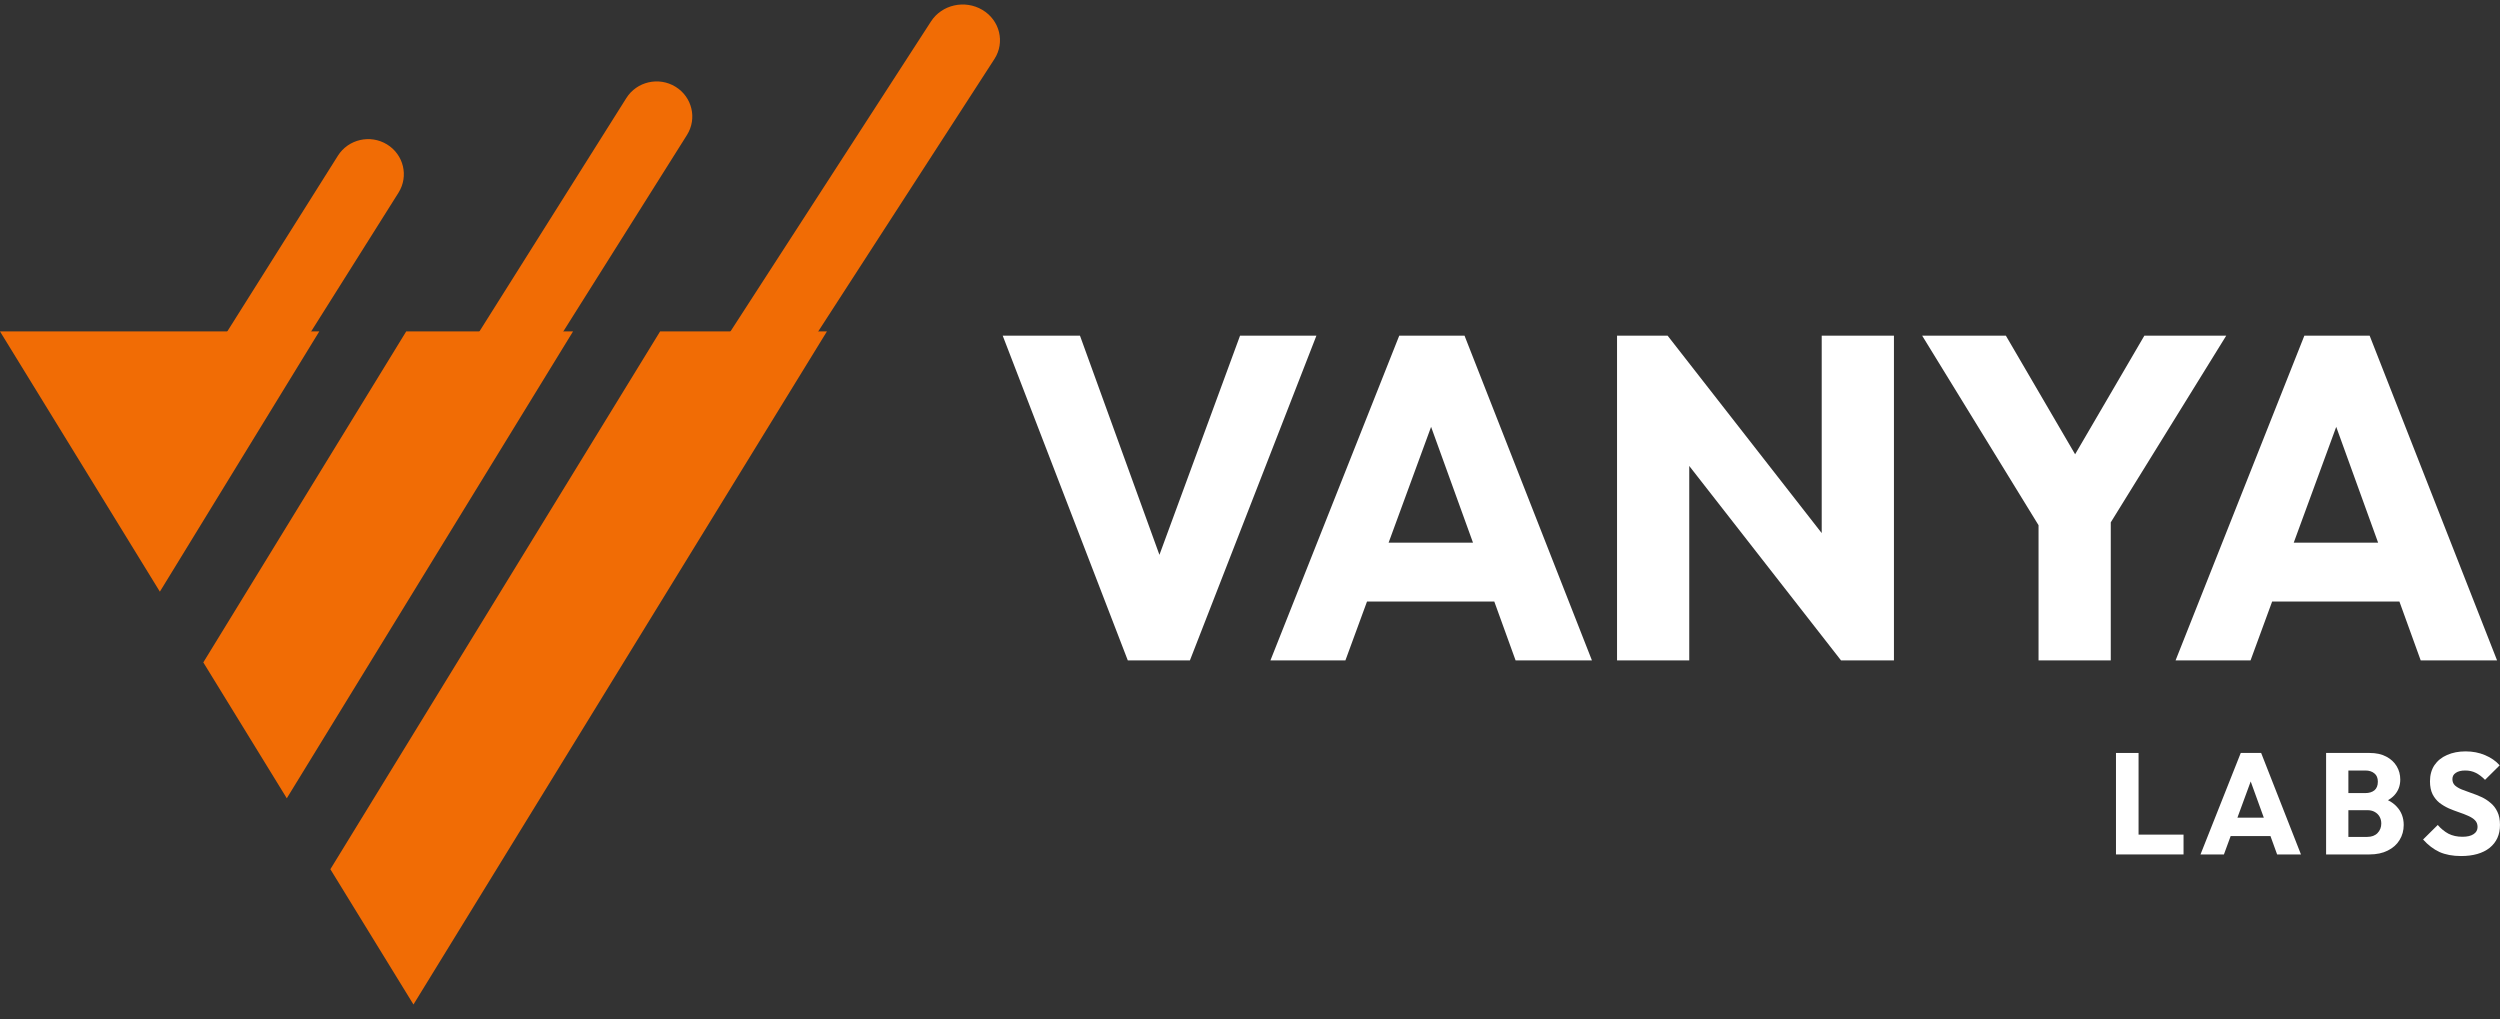
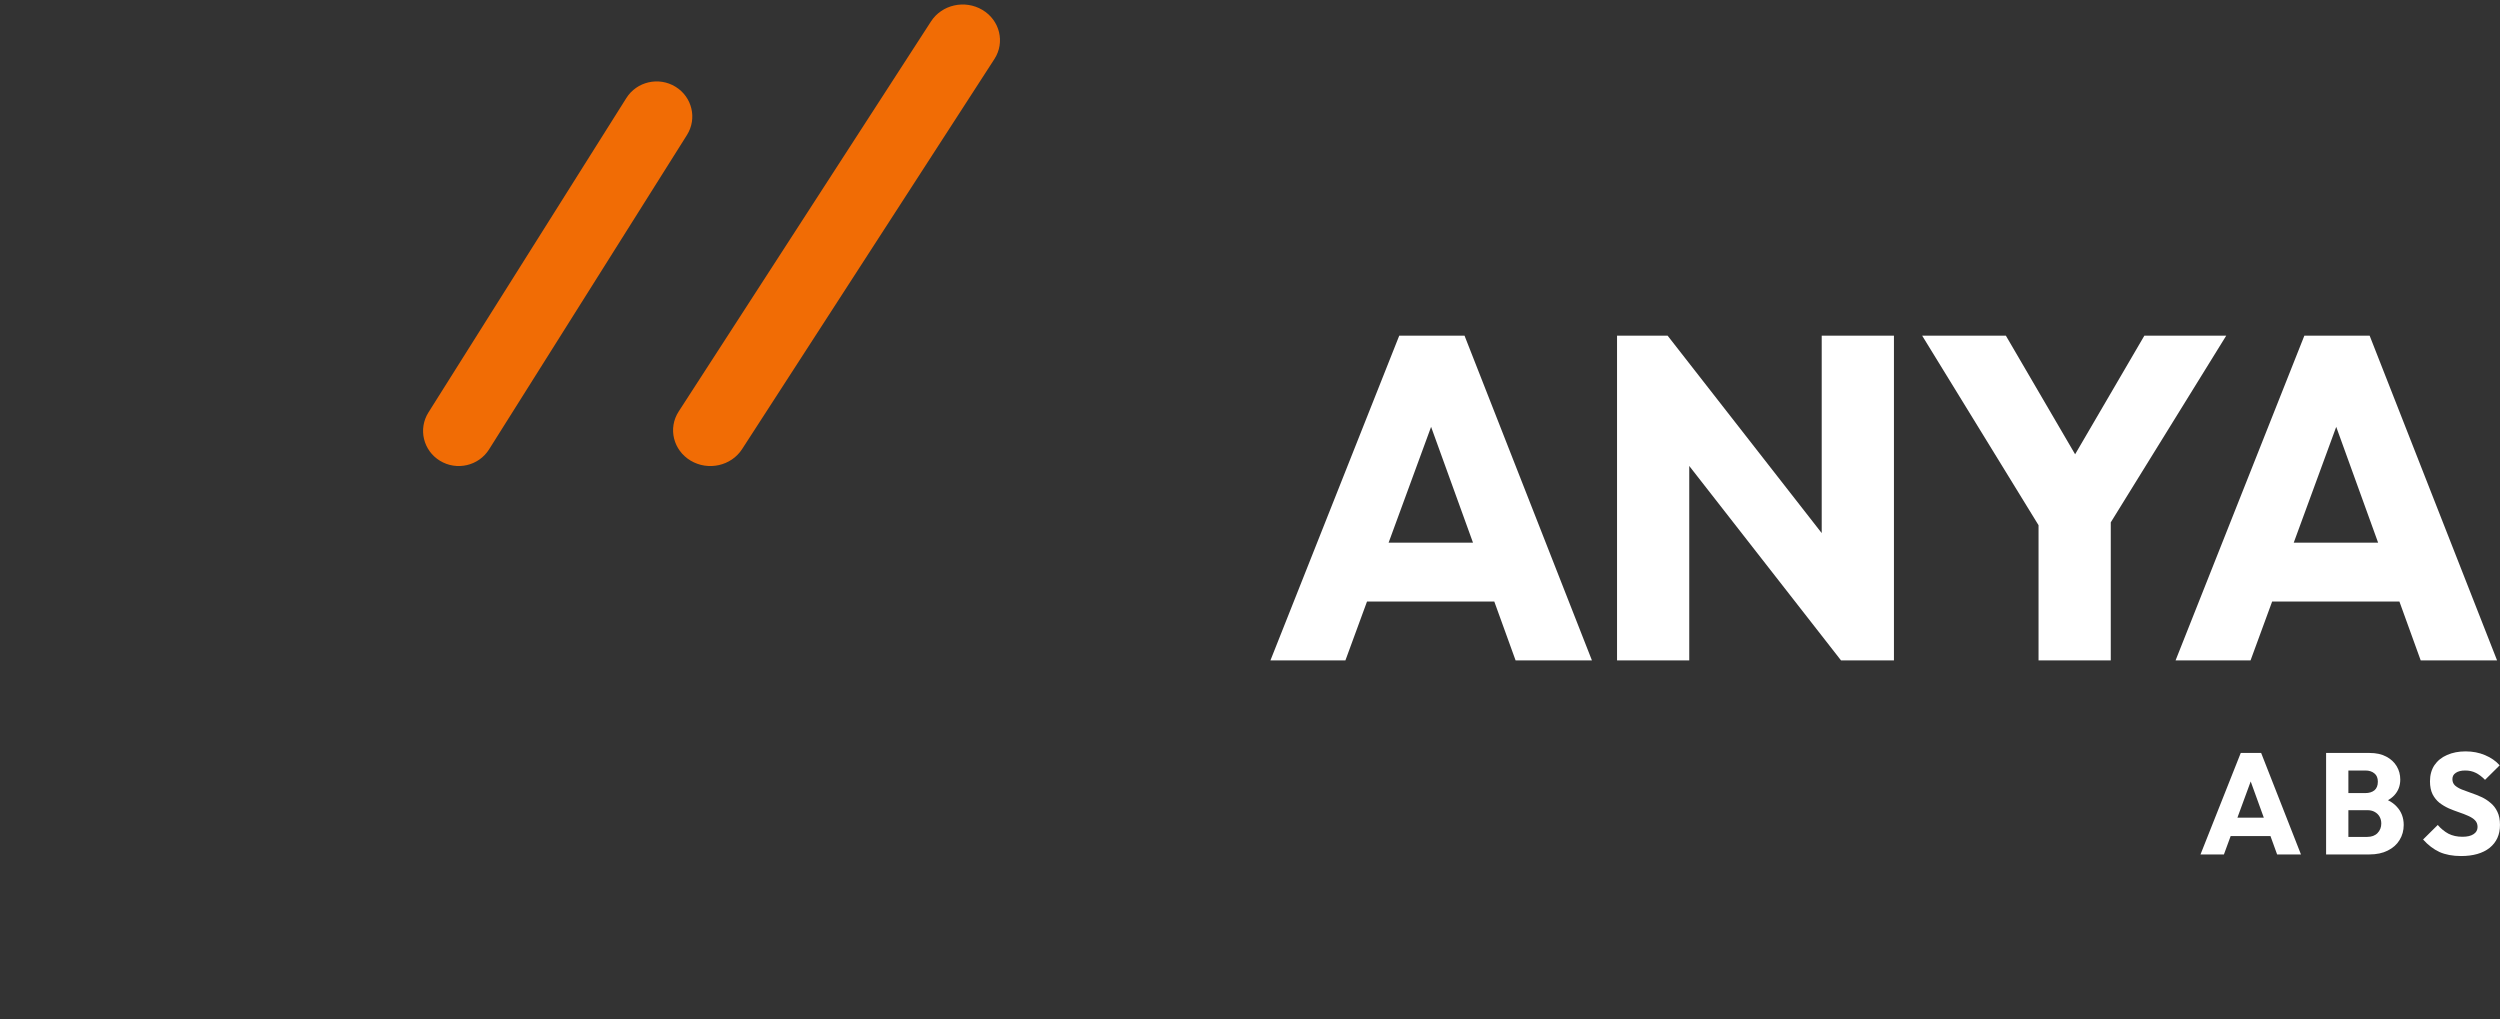
<svg xmlns="http://www.w3.org/2000/svg" width="130" height="53" viewBox="0 0 130 53" fill="none">
  <rect x="0" y="0" width="130" height="53" fill="#333333" stroke="none" />
-   <path d="M21.5 52.234L43 17.234H34.325L17.179 45.2L21.5 52.234Z" fill="#F16C05" />
-   <path d="M29.798 17.234H21.123L10.572 34.445L14.913 41.511L29.798 17.234Z" fill="#F16C05" />
-   <path d="M16.603 17.234H0L8.313 30.767L16.603 17.234Z" fill="#F16C05" />
+   <path d="M16.603 17.234L8.313 30.767L16.603 17.234Z" fill="#F16C05" />
  <path fill-rule="evenodd" clip-rule="evenodd" d="M51.082 0.513C51.992 1.053 52.273 2.198 51.709 3.071L38.588 23.355C38.024 24.227 36.829 24.496 35.918 23.956C35.008 23.415 34.727 22.27 35.291 21.398L48.412 1.114C48.976 0.242 50.171 -0.027 51.082 0.513Z" fill="#F16C05" />
  <path fill-rule="evenodd" clip-rule="evenodd" d="M35.122 4.508C35.993 5.039 36.261 6.164 35.722 7.02L25.43 23.37C24.891 24.227 23.748 24.491 22.878 23.96C22.007 23.43 21.739 22.305 22.278 21.448L32.57 5.098C33.109 4.242 34.252 3.977 35.122 4.508Z" fill="#F16C05" />
-   <path fill-rule="evenodd" clip-rule="evenodd" d="M20.122 7.508C20.993 8.039 21.261 9.164 20.722 10.02L10.43 26.37C9.891 27.227 8.748 27.491 7.878 26.96C7.007 26.43 6.739 25.305 7.278 24.448L17.57 8.098C18.109 7.242 19.252 6.977 20.122 7.508Z" fill="#F16C05" />
  <path d="M113.129 34.342L119.826 17.456H123.222L129.848 34.342H125.877L120.807 20.326H122.17L117.028 34.342H113.129ZM116.932 31.281V28.219H126.14V31.281H116.932Z" fill="white" />
  <path d="M106.459 28.052L99.953 17.456H104.306L109.305 26.019H106.507L111.506 17.456H115.763L109.21 28.052H106.459ZM106.004 34.342V26.33H109.76V34.342H106.004Z" fill="white" />
  <path d="M84.086 34.342V17.456H86.717L87.841 20.828V34.342H84.086ZM95.734 34.342L85.784 21.594L86.717 17.456L96.667 30.204L95.734 34.342ZM95.734 34.342L94.729 30.97V17.456H98.485V34.342H95.734Z" fill="white" />
  <path d="M66.062 34.342L72.76 17.456H76.156L82.781 34.342H78.811L73.74 20.326H75.103L69.961 34.342H66.062ZM69.865 31.281V28.219H79.074V31.281H69.865Z" fill="white" />
-   <path d="M58.646 34.342L52.141 17.456H56.159L61.11 31.113H59.459L64.482 17.456H68.453L61.875 34.342H58.646Z" fill="white" />
  <path d="M127.973 44.514C127.54 44.514 127.166 44.444 126.852 44.304C126.543 44.16 126.259 43.943 126 43.654L126.762 42.899C126.932 43.093 127.119 43.245 127.323 43.355C127.532 43.46 127.774 43.512 128.048 43.512C128.297 43.512 128.489 43.467 128.624 43.377C128.763 43.288 128.833 43.163 128.833 43.004C128.833 42.859 128.788 42.742 128.698 42.653C128.609 42.563 128.489 42.486 128.339 42.421C128.195 42.356 128.033 42.294 127.854 42.234C127.679 42.174 127.505 42.107 127.33 42.032C127.156 41.952 126.994 41.855 126.845 41.741C126.7 41.621 126.583 41.474 126.493 41.3C126.404 41.12 126.359 40.896 126.359 40.627C126.359 40.303 126.436 40.024 126.59 39.79C126.75 39.556 126.969 39.379 127.248 39.259C127.527 39.135 127.849 39.072 128.212 39.072C128.581 39.072 128.917 39.137 129.221 39.267C129.53 39.396 129.785 39.573 129.984 39.797L129.221 40.552C129.062 40.388 128.9 40.266 128.736 40.186C128.576 40.106 128.394 40.066 128.19 40.066C127.986 40.066 127.824 40.106 127.704 40.186C127.585 40.261 127.525 40.37 127.525 40.515C127.525 40.649 127.57 40.759 127.659 40.844C127.749 40.923 127.866 40.993 128.011 41.053C128.16 41.113 128.322 41.173 128.496 41.232C128.676 41.292 128.853 41.362 129.027 41.442C129.202 41.521 129.361 41.623 129.505 41.748C129.655 41.868 129.775 42.022 129.864 42.212C129.954 42.396 129.999 42.625 129.999 42.899C129.999 43.402 129.819 43.799 129.461 44.088C129.102 44.372 128.606 44.514 127.973 44.514Z" fill="white" />
  <path d="M121.854 44.431V43.519H123.095C123.324 43.519 123.503 43.452 123.633 43.318C123.762 43.183 123.827 43.019 123.827 42.824C123.827 42.69 123.797 42.57 123.737 42.465C123.678 42.361 123.593 42.279 123.483 42.219C123.379 42.159 123.249 42.129 123.095 42.129H121.854V41.24H122.998C123.192 41.24 123.349 41.192 123.468 41.098C123.588 40.998 123.648 40.849 123.648 40.649C123.648 40.455 123.588 40.31 123.468 40.216C123.349 40.116 123.192 40.066 122.998 40.066H121.854V39.154H123.222C123.561 39.154 123.847 39.217 124.081 39.341C124.32 39.466 124.502 39.633 124.627 39.842C124.752 40.051 124.814 40.283 124.814 40.537C124.814 40.861 124.709 41.135 124.5 41.359C124.291 41.584 123.982 41.738 123.573 41.823L123.603 41.426C124.046 41.511 124.388 41.683 124.627 41.942C124.871 42.201 124.993 42.52 124.993 42.899C124.993 43.188 124.921 43.45 124.776 43.684C124.637 43.913 124.433 44.095 124.164 44.229C123.899 44.364 123.581 44.431 123.207 44.431H121.854ZM120.957 44.431V39.154H122.116V44.431H120.957Z" fill="white" />
  <path d="M114.426 44.431L116.519 39.154H117.58L119.65 44.431H118.41L116.825 40.051H117.251L115.644 44.431H114.426ZM115.614 43.474V42.518H118.492V43.474H115.614Z" fill="white" />
-   <path d="M110.031 44.431V39.154H111.205V44.431H110.031ZM110.936 44.431V43.4H113.544V44.431H110.936Z" fill="white" />
</svg>